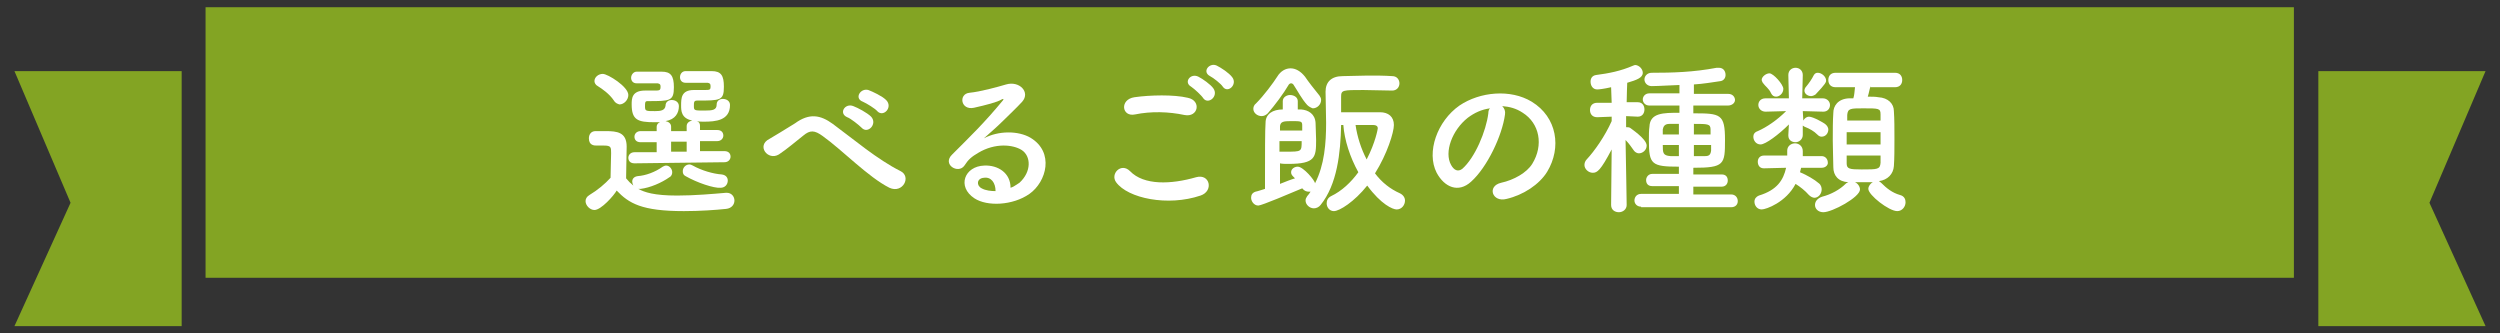
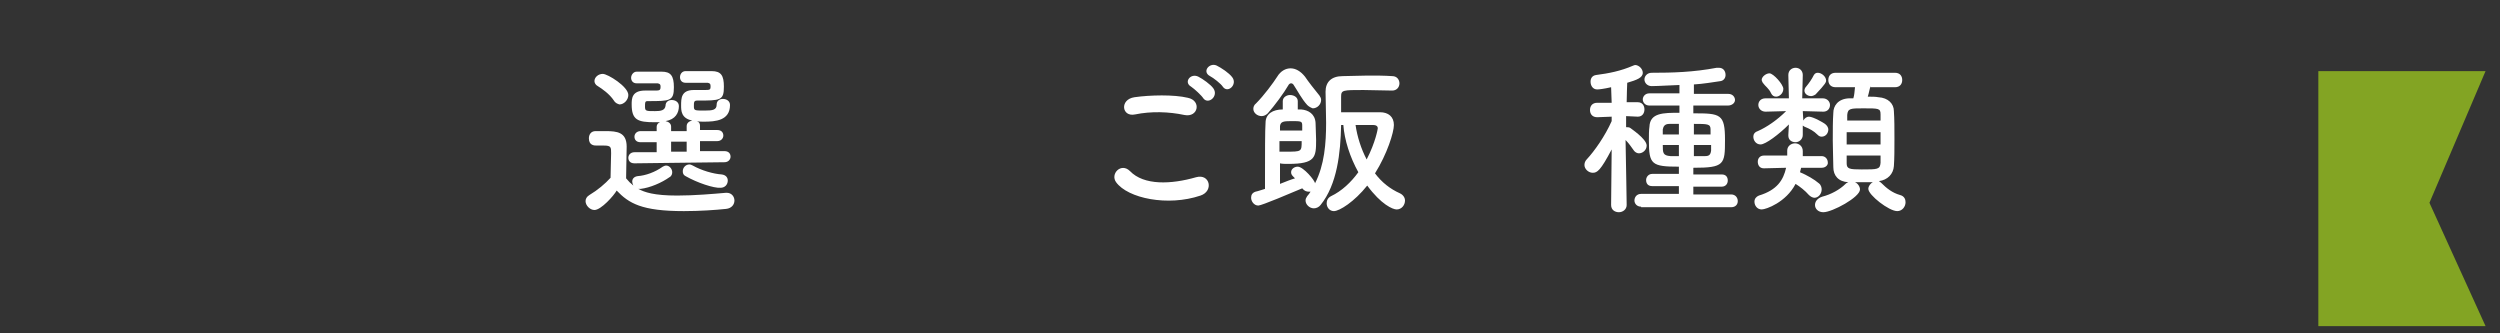
<svg xmlns="http://www.w3.org/2000/svg" version="1.1" id="レイヤー_1" x="0px" y="0px" width="450px" height="60px" viewBox="0 0 450 60" style="enable-background:new 0 0 450 60;" xml:space="preserve">
  <rect x="0" y="0" width="450" height="60" fill="#333333" stroke="none" />
  <style type="text/css">
	.st0{fill:#83A423;}
	.st1{fill:#FFFFFF;}
</style>
  <g>
-     <rect x="37" y="1.3" class="st0" width="375.9" height="48.7" />
    <g>
-       <polygon class="st0" points="2.6,58.7 12.7,36.5 2.6,12.8 32.7,12.8 32.7,58.7   " />
      <polygon class="st0" points="447.4,58.7 437.3,36.5 447.4,12.8 417.3,12.8 417.3,58.7   " />
    </g>
  </g>
  <g>
    <path class="st1" d="M107,37.8c-0.8,0-1.6-0.8-1.6-1.6c0-0.4,0.2-0.8,0.7-1.1c1.5-0.9,2.8-2,3.8-3.1c0-1.6,0.1-3,0.1-4.4   c0-1.1,0-1.4-1.3-1.4c-0.5,0-0.9,0-1.3,0c-0.4,0-1.4,0-1.4-1.3c0-0.7,0.4-1.3,1.2-1.3c0.7,0,1.2,0,1.8,0c2.1,0,3.8,0.2,3.8,2.8   c0,1.7-0.1,3.8-0.1,5.7c0.4,0.5,0.8,0.9,1.3,1.3c-0.1-0.2-0.2-0.5-0.2-0.7c0-0.5,0.3-0.9,1-1c1.4-0.1,3.1-0.7,4.5-1.7   c0.2-0.1,0.4-0.2,0.6-0.2c0.6,0,1.1,0.6,1.1,1.2c0,0.3-0.1,0.7-0.5,0.9c-1.4,1-3.5,1.9-5.2,2.1c0,0,0,0-0.4,0   c1.1,0.6,2.8,1.2,7,1.2c3.1,0,6.5-0.3,8.8-0.5c0.1,0,0.1,0,0.1,0c0.9,0,1.4,0.7,1.4,1.4c0,0.7-0.5,1.4-1.5,1.5   c-1.9,0.2-4.7,0.4-7.6,0.4c-7.6,0-9.9-1.4-12.1-3.7C110.5,35.2,108.2,37.8,107,37.8z M110.5,18.1c-0.8-1.2-2.1-2.1-2.9-2.6   c-0.4-0.2-0.6-0.6-0.6-0.9c0-0.7,0.7-1.3,1.5-1.3c0.9,0,4.6,2.3,4.6,3.8c0,0.9-0.8,1.7-1.6,1.7C111.2,18.7,110.8,18.6,110.5,18.1z    M122.2,29.3l-8,0.1c-0.8,0-1.1-0.5-1.1-1c0-0.5,0.4-1,1.1-1l4,0v-1.8l-2.9,0c-0.8,0-1.1-0.5-1.1-1c0-0.5,0.4-1,1.1-1l2.9,0v-0.8   c0-0.4,0.3-0.7,0.6-0.8c-0.3,0-0.7,0-1,0c-3,0-4.1-0.4-4.1-3.2c0-1,0-2.5,2.4-2.5c0.3,0,1.1,0,1.7,0c0.9,0,1.1,0,1.1-0.7   c0-0.4-0.1-0.5-0.5-0.6c0,0,0,0-3.8,0c-0.7,0-1-0.5-1-1s0.4-1.1,1-1.1c0.3,0,0.7,0,1,0c1.4,0,3,0,3.5,0c1.6,0,2.2,0.7,2.2,2.8   c0,2.5-0.7,2.5-4.7,2.5c-0.5,0-0.5,0.2-0.5,1c0,0.8,0.2,0.8,1.8,0.8c1,0,1.8-0.1,1.9-1c0-0.7,0.6-1,1.1-1c0.7,0,1.3,0.4,1.3,1.1   c0,1.2-0.6,2.4-2.4,2.7c0.5,0.1,1,0.4,1,1v0.8l1.4,0h1.4v-0.9c0-0.6,0.5-0.9,1-1c-2-0.4-2-1.8-2-2.7c0-1.3,0-2.8,2.3-2.8   c0.3,0,1.2,0,1.8,0c1.1,0,1.2,0,1.2-0.7c0-0.4-0.1-0.5-0.5-0.6c0,0,0,0-4,0c-0.7,0-1-0.5-1-1c0-0.6,0.4-1.1,1-1.1c0.3,0,0.7,0,1,0   c1.5,0,3.2,0,3.7,0c1.7,0,2.2,0.8,2.2,2.8c0,2.5-0.6,2.5-4.8,2.5c-0.6,0-0.6,0.3-0.6,1c0,0.8,0.1,0.8,1.9,0.8   c1.5,0,2.2-0.1,2.2-1.1c0-0.7,0.6-1,1.1-1c0.7,0,1.3,0.4,1.3,1.1c0,2.8-2.6,3-4.7,3c-0.5,0-0.9,0-1.3-0.1c0.4,0.1,0.6,0.4,0.6,0.8   v0.8l3.1,0c0.8,0,1.1,0.5,1.1,1c0,0.5-0.4,1-1.1,1l-3.1,0v1.8l4.4,0c0.8,0,1.1,0.5,1.1,1c0,0.5-0.4,1-1.1,1L122.2,29.3z    M123.6,25.5l-1.4,0l-1.4,0v1.8l1.5,0l1.3,0V25.5z M123.4,31.7c-0.4-0.2-0.5-0.5-0.5-0.9c0-0.6,0.5-1.2,1.2-1.2   c0.2,0,0.4,0.1,0.6,0.2c1.6,0.9,3.7,1.5,5.2,1.6c0.8,0.1,1.1,0.6,1.1,1.1c0,0.7-0.5,1.3-1.3,1.3C128.5,33.9,125.5,32.9,123.4,31.7z   " />
-     <path class="st1" d="M148.1,24.5c-1.5-1.1-2.3-1.1-3.5-0.1c-1.4,1.1-2.9,2.4-4.4,3.4c-2,1.2-4.1-1.6-1.7-2.8c0.7-0.4,3-1.8,4.6-2.8   c2.6-1.9,4.6-1.5,6.8,0.1c3.8,2.8,8,6.4,12.2,8.5c2,1,0.4,4.1-2,3C156.3,31.9,151.6,27,148.1,24.5z M152.5,21.1   c-1.6-0.7-0.4-2.6,1.1-2c0.8,0.3,2.5,1.2,3.2,1.9c1.2,1.3-0.6,3.2-1.7,2C154.6,22.5,153.1,21.3,152.5,21.1z M155.3,18.3   c-1.6-0.6-0.4-2.5,1-2.1c0.8,0.3,2.5,1.1,3.2,1.8c1.3,1.3-0.5,3.2-1.6,2C157.6,19.6,156,18.6,155.3,18.3z" />
-     <path class="st1" d="M183.5,32.9c2.2-2,2.1-4.8,0.4-5.9c-1.6-1-4.8-1.3-7.8,0.5c-1.2,0.7-1.8,1.2-2.5,2.3c-1.1,1.6-4.1-0.2-2.2-2   c3.3-3.3,5.7-5.6,9.1-9.7c0.3-0.4,0-0.3-0.2-0.2c-0.8,0.5-2.8,1-5,1.5c-2.4,0.5-2.8-2.5-0.8-2.7c2-0.2,4.9-1,6.6-1.5   c2.4-0.7,4.4,1.4,2.9,3.1c-1,1.1-2.2,2.2-3.4,3.4s-2.4,2.2-3.5,3.2c2.6-1.4,6.2-1.4,8.4-0.1c4.3,2.6,2.9,7.9-0.2,10.1   c-3,2.1-7.6,2.3-9.9,0.8c-3.2-2.1-1.8-5.8,1.8-5.9c2.4-0.1,4.7,1.3,4.7,4C182.3,33.7,182.9,33.3,183.5,32.9z M177.1,32   c-1.3,0.1-1.4,1.4-0.4,1.9c0.7,0.4,1.7,0.5,2.5,0.5C179.2,32.9,178.4,31.8,177.1,32z" />
    <path class="st1" d="M200.9,32.8c-1.1-1.5,0.9-3.6,2.5-2c2.5,2.6,7.4,2.4,11.9,1.1c2.5-0.7,3.2,2.5,0.8,3.3   C210.2,37.2,203,35.7,200.9,32.8z M204.3,20.6c-2.4,0.5-2.8-2.7-0.1-3.1c2.8-0.4,7.1-0.5,9.6,0.1c2.5,0.5,1.9,3.6-0.6,3.1   C210.4,20.1,207.2,20,204.3,20.6z M216.6,17.7c-0.3-0.5-1.6-1.7-2.2-2.1c-1.4-0.8-0.1-2.5,1.3-1.8c0.8,0.4,2.2,1.4,2.7,2.1   C219.4,17.3,217.5,18.9,216.6,17.7z M217.8,13.7c-1.5-0.8-0.1-2.5,1.2-1.9c0.8,0.4,2.2,1.3,2.8,2.1c1,1.3-0.8,3-1.7,1.7   C219.8,15.1,218.4,14,217.8,13.7z" />
    <path class="st1" d="M234.4,33.9c-1.9,0.8-7.3,3.1-7.9,3.1c-0.8,0-1.3-0.8-1.3-1.4c0-0.5,0.2-0.9,0.8-1.1c0.5-0.1,1-0.3,1.7-0.5   c0-0.7,0-1.5,0-2.3c0-3.7,0-8.5,0.1-9.6c0-1.6,1.3-2.4,3.1-2.4v-1.5c0-0.7,0.7-1.1,1.3-1.1c0.7,0,1.4,0.4,1.4,1.1v1.5   c0.2,0,0.4,0,0.6,0c1.3,0.1,2.5,0.8,2.6,2.4c0,0.9,0.1,2,0.1,3.1c0,3.1-0.1,4.3-5,4.3c-0.6,0-1.1,0-1.5-0.1v3.7c1-0.4,2-0.8,2.7-1   l-0.3-0.3c-0.3-0.3-0.4-0.5-0.4-0.8c0-0.6,0.6-1,1.2-1c1,0,3.1,2.5,3.1,3c1.7-3.3,2-7.2,2-10.9c0-2-0.1-3.9-0.1-5.6   c0-1.7,1-2.8,3.1-2.8c1.5,0,3-0.1,4.5-0.1s3,0,4.4,0.1c0.9,0,1.3,0.7,1.3,1.3c0,0.7-0.5,1.3-1.3,1.3h0c-1.8,0-3.5-0.1-5.2-0.1   c-3.7,0-4,0-4,1.2v2.8h7c1.5,0,2.5,0.8,2.5,2.3c0,1.3-1.2,5.2-3.4,8.7c1.2,1.6,2.7,2.8,4.5,3.6c0.6,0.3,0.9,0.8,0.9,1.3   c0,0.8-0.6,1.6-1.5,1.6c-0.7,0-2.8-0.9-5.3-4.3c-2.3,2.9-5,4.6-6,4.6c-0.8,0-1.3-0.7-1.3-1.4c0-0.5,0.2-1,0.8-1.3   c1.9-0.9,3.6-2.5,4.9-4.3c-1.5-2.7-2.5-5.8-2.7-8.5h-0.4c-0.1,5-0.7,10.7-3.7,14.4c-0.3,0.4-0.8,0.6-1.2,0.6   c-0.8,0-1.5-0.7-1.5-1.4c0-0.3,0.1-0.5,0.3-0.8c0.2-0.2,0.4-0.5,0.6-0.8c-0.1,0-0.2,0-0.3,0C235.2,34.5,234.8,34.4,234.4,33.9   L234.4,33.9z M235.3,18.9c-1-1.1-1.7-2.5-2.5-3.7c-0.1-0.1-0.2-0.2-0.4-0.2s-0.3,0.1-0.4,0.2c-1,1.7-2.5,3.7-3.8,5.2   c-0.3,0.3-0.7,0.5-1.1,0.5c-0.8,0-1.5-0.6-1.5-1.3c0-0.3,0.1-0.7,0.5-1c1.4-1.4,3.1-3.7,3.8-4.8c0.6-1,1.5-1.5,2.4-1.5   c0.9,0,1.8,0.5,2.6,1.5c0.6,0.9,1.7,2.3,2.6,3.4c0.2,0.3,0.3,0.5,0.3,0.8c0,0.8-0.7,1.5-1.5,1.5C236,19.4,235.6,19.2,235.3,18.9z    M234.4,23.4c0-0.3,0-0.6,0-0.8c0-0.8-0.2-0.8-2-0.8c-1.4,0-1.9,0.1-2,0.9c0,0.2,0,0.5,0,0.8H234.4z M230.3,25.4c0,0.8,0,1.5,0,1.9   c0.3,0,0.7,0,1.2,0c2.8,0,2.8,0,2.8-1.9H230.3z M248,23.1c0-0.4-0.3-0.6-0.8-0.6c-0.7,0-1.9,0-3.2,0c0.3,2.1,1,4.3,2,6.2   C247.6,25.6,248,23.2,248,23.1z" />
-     <path class="st1" d="M270.9,20.6c-0.5,3.8-3.2,9.5-6.1,12.1c-2.3,2.1-4.8,1-6.2-1.6c-1.9-3.7,0.1-9.3,4.1-12.1   c3.7-2.5,9.2-3,13-0.7c4.6,2.8,5.4,8.3,2.8,12.6c-1.4,2.3-4.3,4.2-7.3,4.9c-2.6,0.7-3.6-2.3-1-2.9c2.3-0.5,4.6-1.8,5.6-3.4   c2.1-3.4,1.3-7.3-1.7-9.2c-1.2-0.8-2.4-1.1-3.7-1.2C270.8,19.5,271,20,270.9,20.6z M264.2,21.2c-2.8,2.2-4.3,6.2-3,8.5   c0.5,0.9,1.2,1.3,2,0.7c2.3-2,4.3-6.8,4.7-10c0-0.4,0.1-0.7,0.3-0.9C266.7,19.7,265.4,20.3,264.2,21.2z" />
    <path class="st1" d="M292.8,36.9c0,0.8-0.7,1.3-1.4,1.3s-1.4-0.4-1.4-1.3v0l0.1-10c-2,3.8-2.6,4.2-3.4,4.2c-0.8,0-1.5-0.7-1.5-1.4   c0-0.3,0.1-0.7,0.4-1c1.4-1.5,3.3-4.2,4.5-6.9l0-0.8l-2.6,0.1h0c-0.9,0-1.3-0.6-1.3-1.3c0-0.7,0.4-1.3,1.3-1.3h2.6l-0.1-2.8   c-1.3,0.3-2.2,0.4-2.5,0.4c-0.8,0-1.2-0.7-1.2-1.4c0-0.6,0.3-1.1,1-1.2c2.3-0.3,4.4-0.7,6.7-1.7c0.1,0,0.2-0.1,0.3-0.1   c0.7,0,1.4,0.7,1.4,1.4c0,0.9-1.1,1.3-2.8,1.8c0,0.6-0.1,2-0.1,3.5h2c0.8,0,1.2,0.6,1.2,1.3c0,0.7-0.4,1.3-1.2,1.3h0l-2.1-0.1   c0,0.7,0,1.3,0,2c0.1,0,0.2,0,0.2,0c0.1,0,0.3,0,0.5,0.1c0.1,0.1,3,2,3,3.2c0,0.8-0.7,1.4-1.4,1.4c-0.3,0-0.7-0.2-0.9-0.5   c-0.4-0.6-1-1.4-1.5-1.9C292.7,29.9,292.8,36.9,292.8,36.9L292.8,36.9z M295.4,37.2c-0.8,0-1.2-0.6-1.2-1.1c0-0.6,0.4-1.2,1.2-1.2   l6.8,0v-1.4l-4.8,0c-0.8,0-1.1-0.5-1.1-1.1c0-0.5,0.4-1.1,1.1-1.1l4.8,0v-1.3c-4.9,0-5.4-0.4-5.4-4.7c0-0.9,0-1.9,0.1-2.5   c0.1-2.5,2.5-2.5,5.4-2.5V19l-5.4,0c-0.8,0-1.2-0.6-1.2-1.1s0.4-1.1,1.2-1.1l5.4,0v-1.5c-0.7,0-3.8,0.2-5,0.2   c-0.8,0-1.3-0.6-1.3-1.2c0-0.6,0.5-1.2,1.3-1.2c3.7,0,7.5-0.1,11.7-0.9c0.1,0,0.2,0,0.4,0c0.8,0,1.2,0.6,1.2,1.3   c0,0.5-0.3,1-0.9,1.1c-1.4,0.2-3.1,0.5-4.8,0.6v1.7l6.2,0c0.8,0,1.2,0.6,1.2,1.1S311.8,19,311,19l-6.2,0v1.4c4.9,0,5.7,0.1,5.7,4.8   c0,4.4-0.1,5-5.7,5v1.2l5.1,0c0.8,0,1.1,0.5,1.1,1.1c0,0.6-0.4,1.1-1.1,1.1l-5.1,0v1.4l6.8,0c0.8,0,1.2,0.6,1.2,1.2   c0,0.6-0.4,1.1-1.2,1.1H295.4z M302.2,22.3c-0.6,0-1.2,0-1.7,0c-0.9,0-1.1,0.5-1.2,1c0,0.2,0,0.5,0,0.9h2.9V22.3z M302.2,26.1h-2.9   c0,1.4,0,1.9,1.4,2c0.4,0,0.9,0,1.5,0V26.1z M307.9,23.3c0-1-0.5-1-3-1v1.9h3V23.3z M307.9,26.1h-3v2c0.7,0,1.3,0,2,0   c0.7,0,1-0.2,1.1-1V26.1z" />
    <path class="st1" d="M324.5,24.3c0,0.8-0.7,1.3-1.3,1.3c-0.7,0-1.3-0.4-1.3-1.2c0,0,0,0,0-0.1l0.1-1.9c-1.8,1.8-4.2,3.6-5.1,3.6   c-0.8,0-1.3-0.7-1.3-1.4c0-0.4,0.2-0.8,0.8-1c1.6-0.7,3.5-2,5.1-3.6l-3.7,0.1h0c-0.8,0-1.3-0.6-1.3-1.2c0-0.6,0.4-1.2,1.3-1.2h4.2   l-0.1-4.2v0c0-0.9,0.7-1.3,1.3-1.3c0.7,0,1.3,0.5,1.3,1.3v0l-0.1,4.2h3.7c0.8,0,1.3,0.6,1.3,1.2c0,0.6-0.4,1.2-1.2,1.2h0l-3.7-0.1   l0.1,1.7c0.2-0.4,0.6-0.7,1-0.7c0.8,0,2.8,1.2,2.9,1.3c0.4,0.3,0.6,0.7,0.6,1c0,0.7-0.5,1.3-1.2,1.3c-0.3,0-0.5-0.1-0.8-0.4   c-0.6-0.6-1.3-1-2.3-1.4c-0.1-0.1-0.2-0.1-0.3-0.2L324.5,24.3L324.5,24.3z M327.9,30.2l-3.7,0c-0.1,0.3-0.1,0.5-0.2,0.8   c1.2,0.5,2.6,1.3,3.4,2c0.4,0.3,0.5,0.8,0.5,1.1c0,0.8-0.6,1.5-1.3,1.5c-0.3,0-0.7-0.2-1-0.5c-0.7-0.8-1.6-1.5-2.4-2   c-1.7,3.3-5.3,4.6-6.1,4.6c-0.8,0-1.3-0.7-1.3-1.4c0-0.5,0.3-0.9,0.8-1.1c3.3-1,4.4-2.8,4.9-5l-4,0.1h0c-0.8,0-1.1-0.6-1.1-1.2   c0-0.6,0.4-1.1,1.1-1.1h0l4.2,0c0-0.3,0-0.6,0-0.9c0-0.8,0.7-1.3,1.4-1.3c0.7,0,1.4,0.5,1.4,1.4c0,0,0,0,0,0.1c0,0.3,0,0.5,0,0.8   l3.4,0h0c0.7,0,1.1,0.6,1.1,1.1C329.1,29.6,328.7,30.2,327.9,30.2L327.9,30.2z M318.8,16.8c-0.4-0.9-1-1.2-1.5-1.9   c-0.1-0.2-0.2-0.4-0.2-0.5c0-0.6,0.8-1.2,1.4-1.2c0.7,0,2.5,2,2.5,2.8c0,0.8-0.7,1.4-1.3,1.4C319.3,17.4,319,17.2,318.8,16.8z    M326,17.3c-0.6,0-1.2-0.4-1.2-1c0-0.2,0.1-0.5,0.3-0.7c0.5-0.6,1-1.3,1.4-2.1c0.2-0.3,0.4-0.4,0.7-0.4c0.7,0,1.5,0.7,1.5,1.4   c0,0.3-0.1,0.6-1.9,2.5C326.5,17.2,326.2,17.3,326,17.3z M336.7,15.5c-0.2,0.6-0.3,1.3-0.5,1.9c0.7,0,1.4,0,1.9,0.1   c1.8,0.1,2.8,1.2,2.8,2.5c0.1,1.4,0.1,3.2,0.1,5c0,1.8,0,3.5-0.1,4.9c-0.1,1.4-1.1,2.5-2.7,2.7c0.1,0.1,0.2,0.1,0.4,0.3   c1,1,2,1.8,3.4,2.2c0.8,0.2,1,0.8,1,1.3c0,0.8-0.6,1.6-1.5,1.6c-1.5,0-5.2-2.9-5.2-4c0-0.5,0.4-1,0.8-1.2c-0.5,0-1.1,0-1.6,0   c-0.6,0-1.1,0-1.6,0c0.5,0.2,0.9,0.8,0.9,1.3c0,1.4-5,4.1-6.6,4.1c-0.9,0-1.5-0.6-1.5-1.3c0-0.6,0.4-1.2,1.3-1.5   c1.6-0.4,3.2-1.3,4.2-2.3c0.2-0.2,0.3-0.2,0.5-0.3c-1.8-0.1-2.7-1.2-2.7-2.7c0-1.3-0.1-3.1-0.1-4.8c0-1.8,0-3.6,0.1-5   c0-1.2,0.8-2.5,2.8-2.6c0.2,0,0.5,0,0.8,0c0.2-0.6,0.2-1.2,0.3-2h-3.5c-0.9,0-1.3-0.6-1.3-1.3s0.4-1.3,1.3-1.3h10.7   c0.9,0,1.3,0.6,1.3,1.3s-0.4,1.3-1.3,1.3H336.7z M338.5,23.8h-6.1c0,0.7,0,1.5,0,2.2h6.1V23.8z M338.5,21.7c0-0.4,0-0.8,0-1.1   c0-1.1-0.3-1.1-3.1-1.1c-2.3,0-2.8,0-2.9,1.2c0,0.3,0,0.7,0,1H338.5z M332.4,28.1c0,0.5,0,0.9,0,1.3c0,1,0.5,1.1,2.7,1.1   c2.9,0,3.3,0,3.4-1.2c0-0.4,0-0.8,0-1.3H332.4z" />
  </g>
</svg>